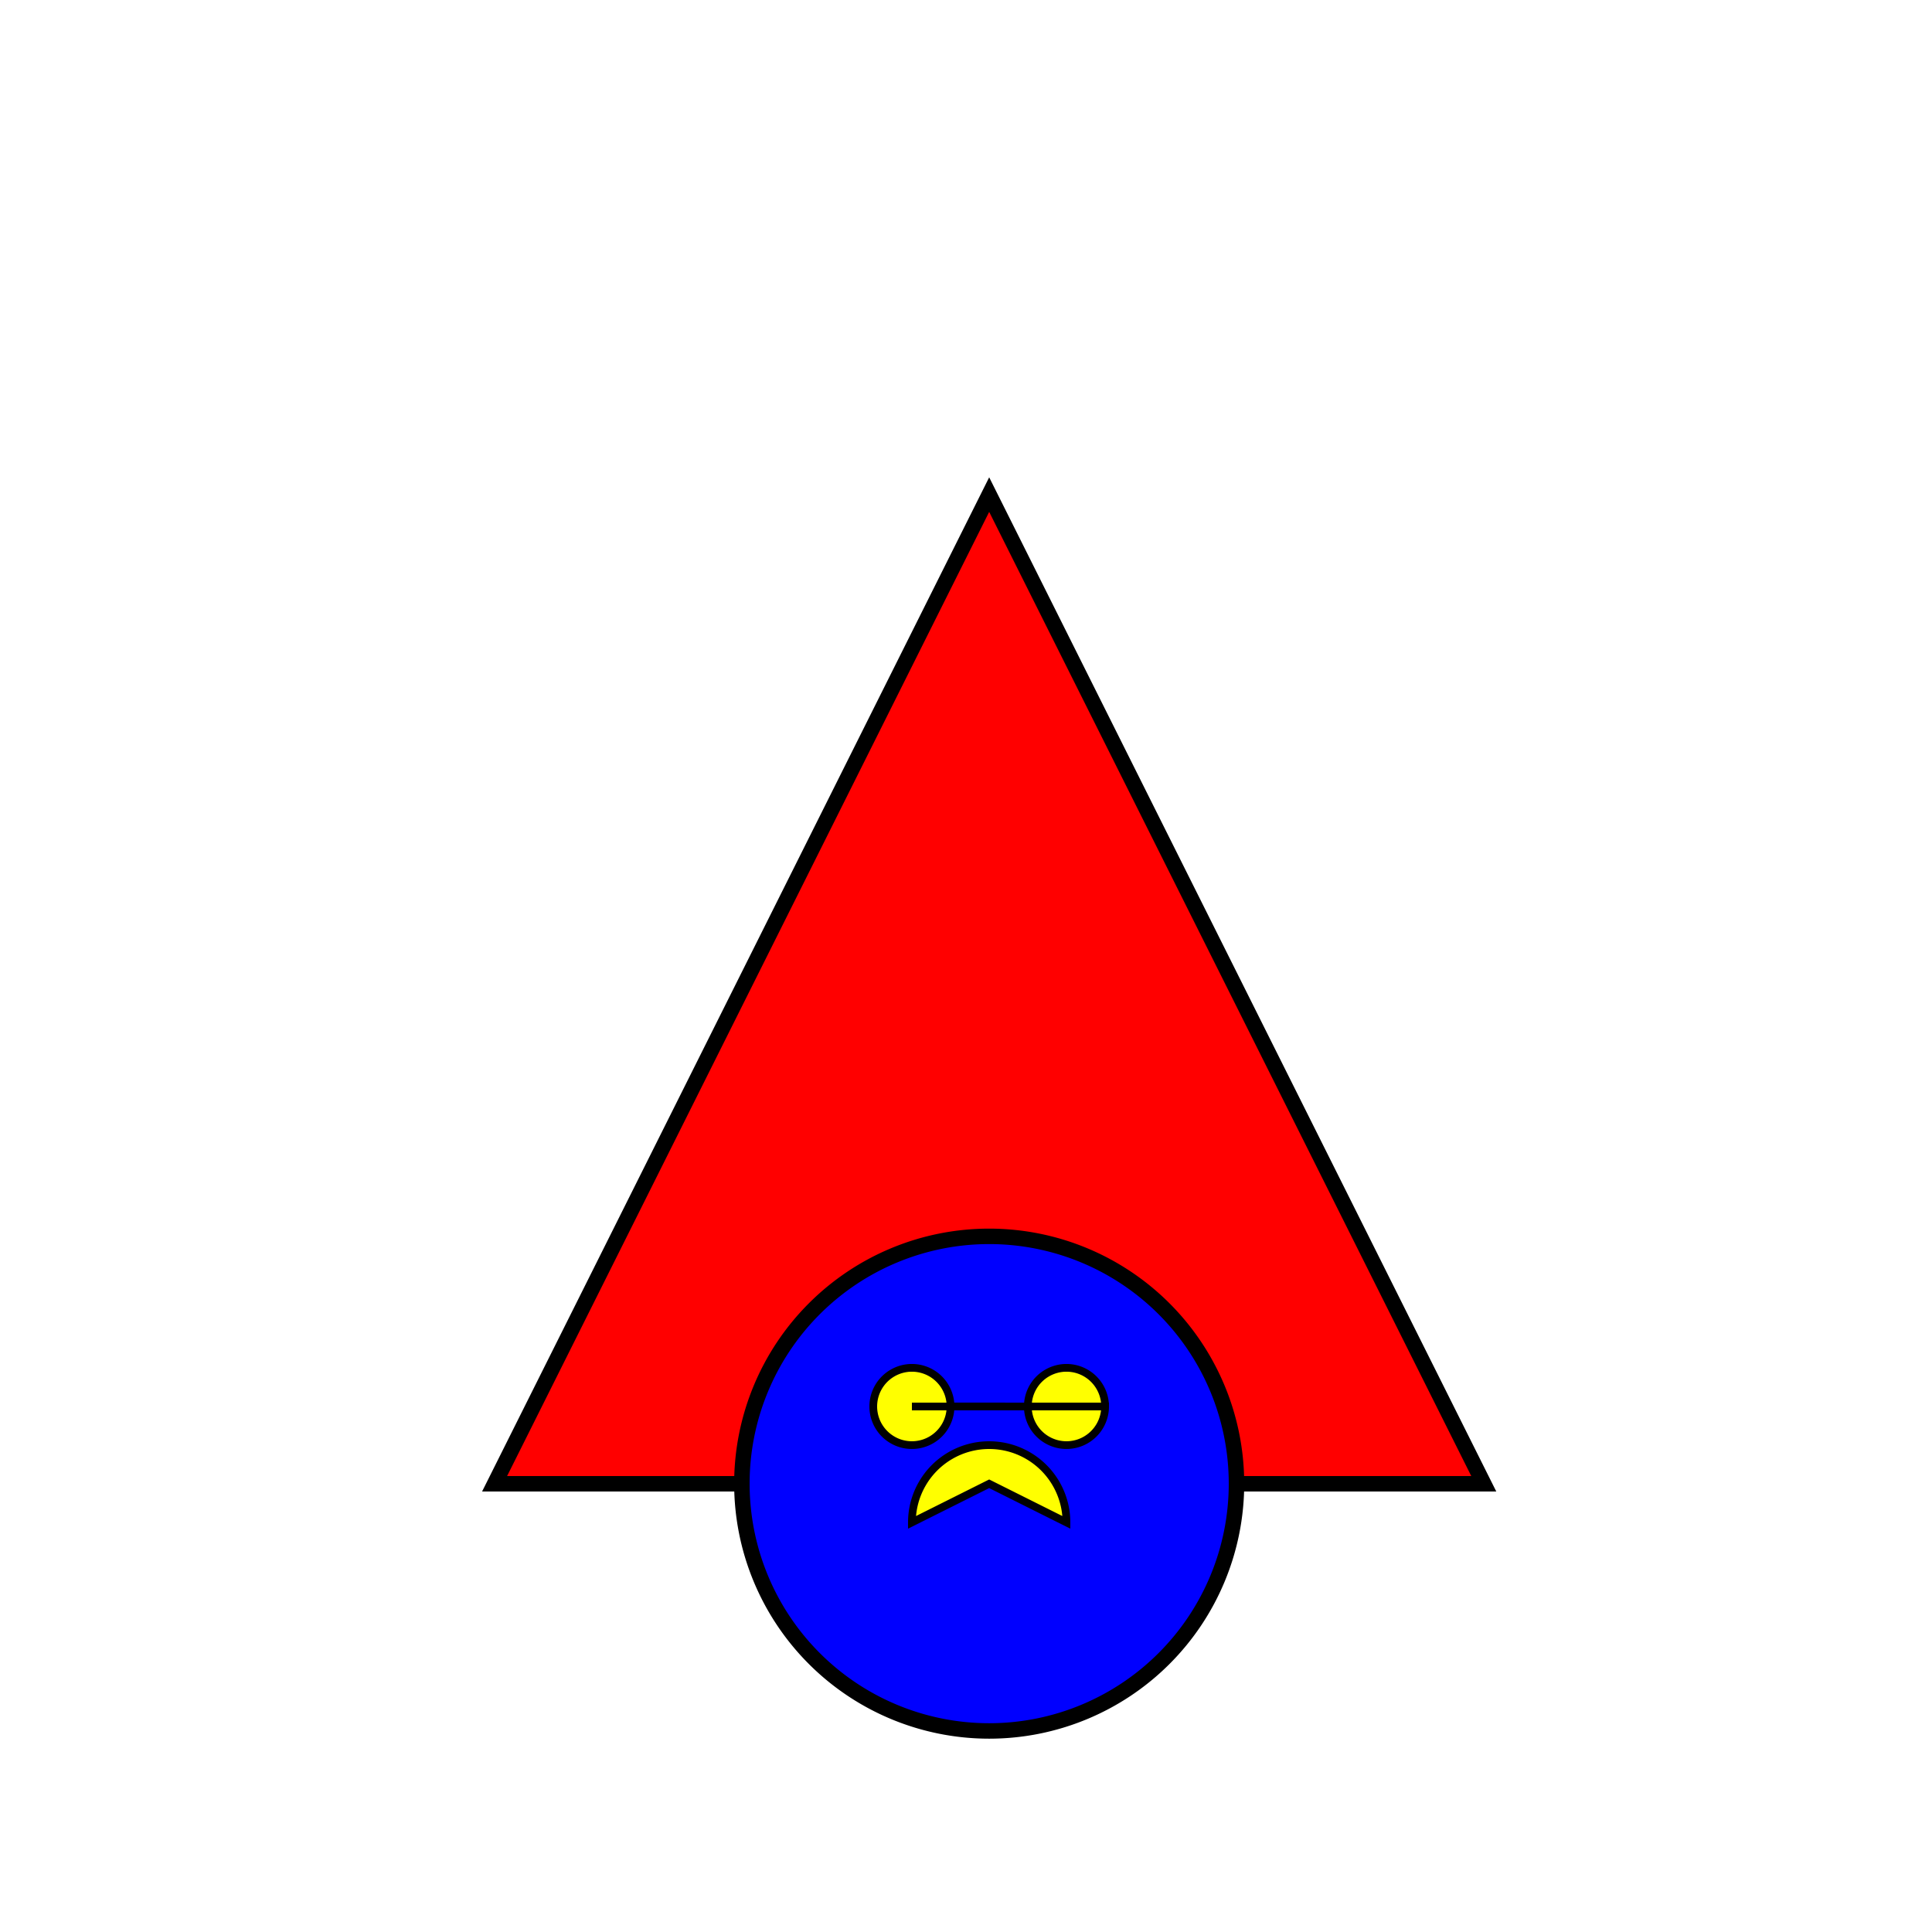
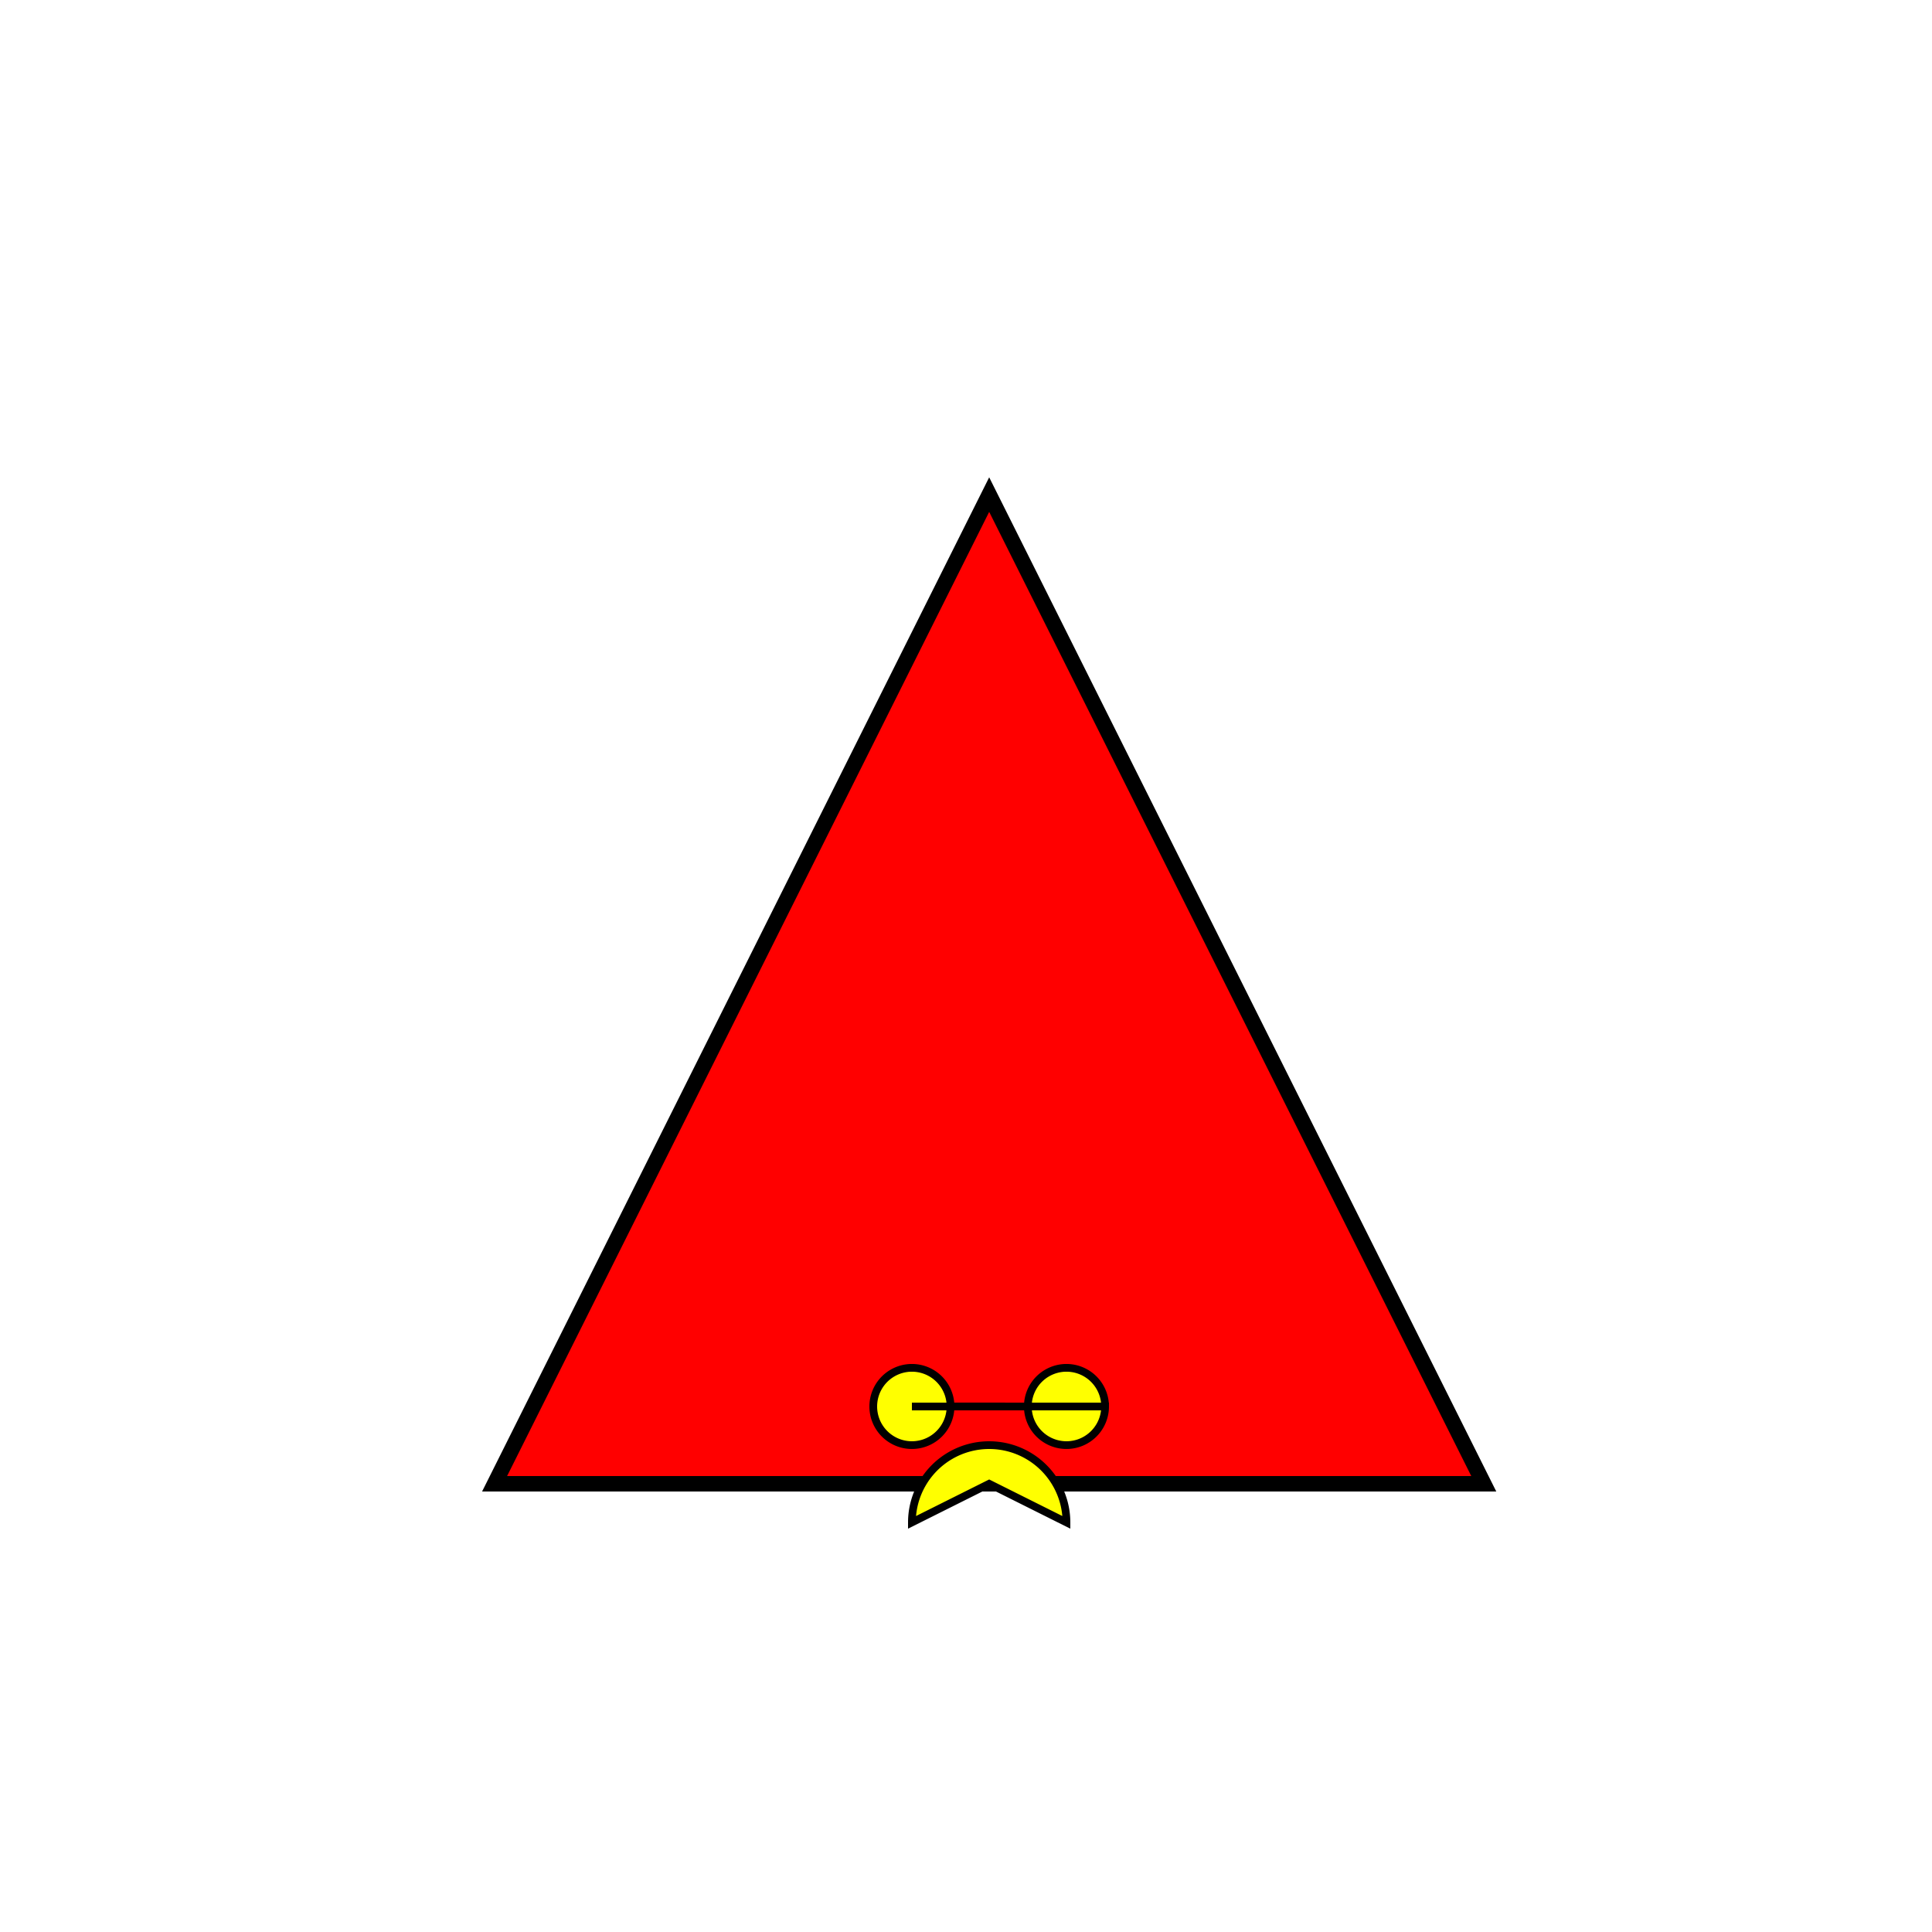
<svg xmlns="http://www.w3.org/2000/svg" width="500" height="500">
  <defs />
  <g>
    <rect fill="#ffffff" stroke="none" x="0" y="0" width="512" height="512" />
    <path fill="#ff0000" stroke="#000000" paint-order="fill stroke markers" d=" M 256 128 L 384 384 L 128 384 Z" stroke-miterlimit="10" stroke-width="4" stroke-dasharray="" />
-     <path fill="#0000ff" stroke="#000000" paint-order="fill stroke markers" d=" M 320 384 A 64 64 0 1 1 320 383.936 Z" stroke-miterlimit="10" stroke-width="4" stroke-dasharray="" />
    <path fill="#ffff00" stroke="#000000" paint-order="fill stroke markers" d=" M 246 364 A 10 10 0 1 1 246 363.99 L 286 364 A 10 10 0 1 1 286 363.99 M 236 364 L 276 364 M 256 384 L 236 394 A 20 20 0 0 1 276 394 Z" stroke-miterlimit="10" stroke-width="2" stroke-dasharray="" />
    <g />
  </g>
</svg>